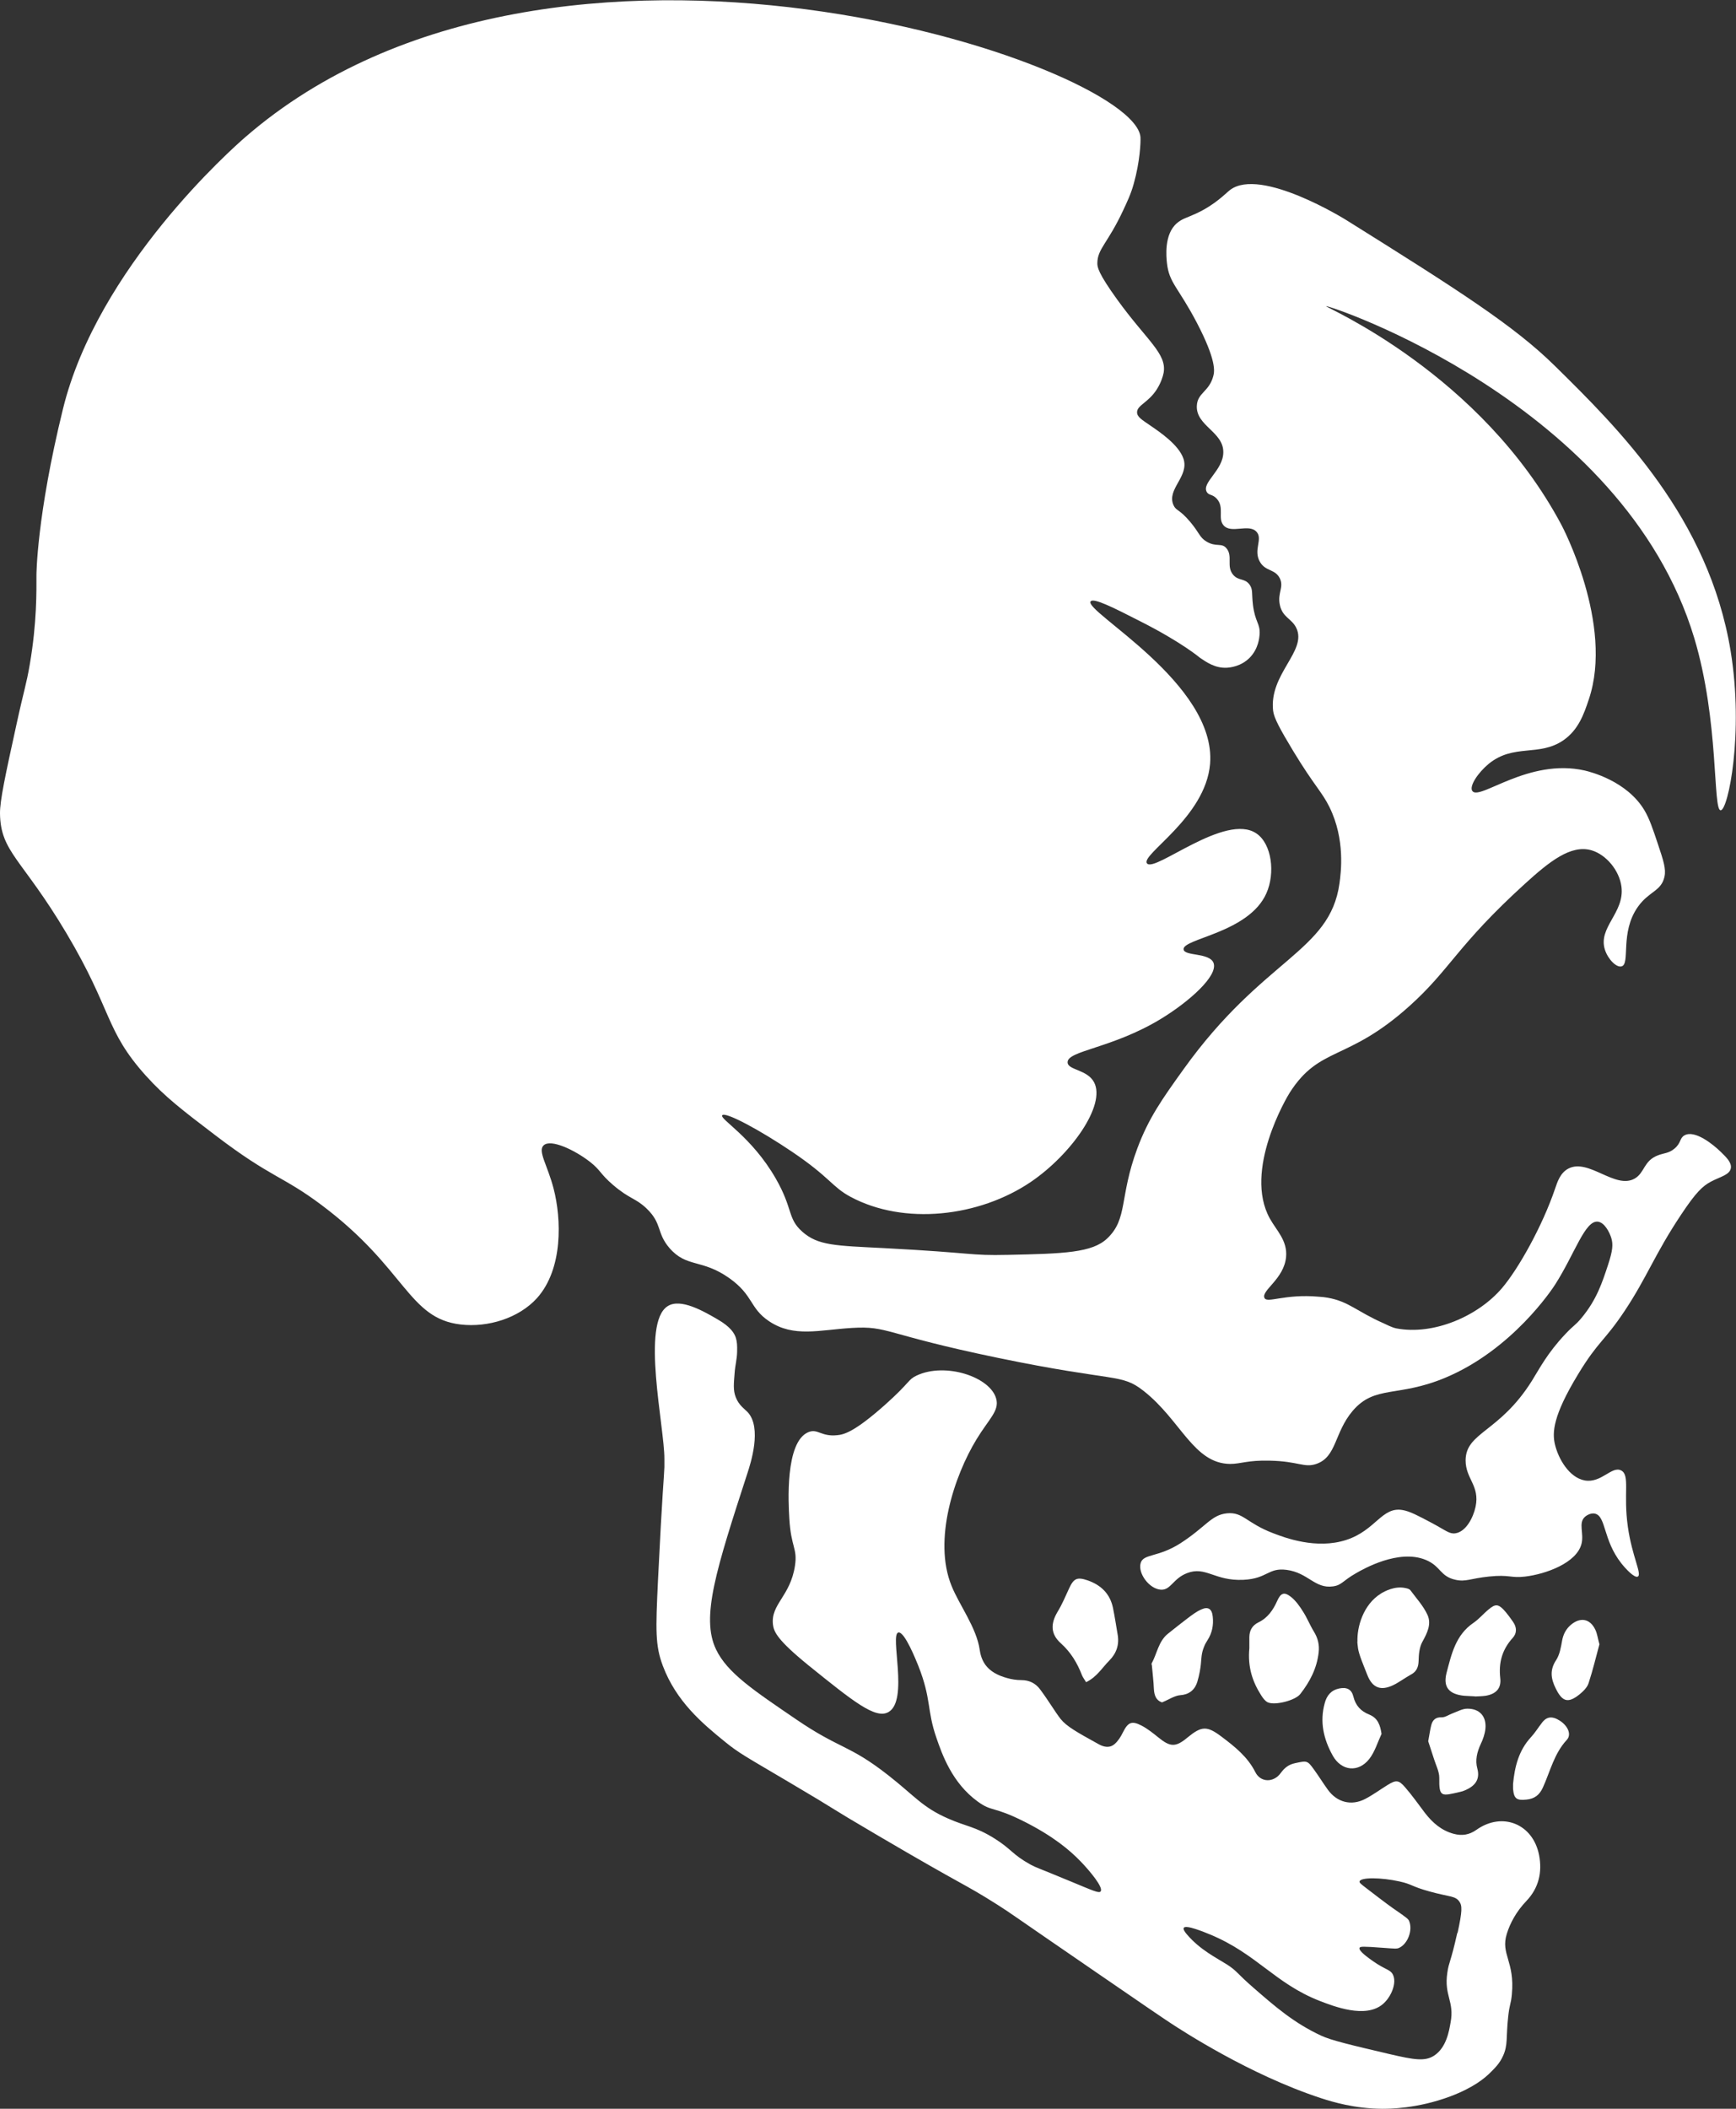
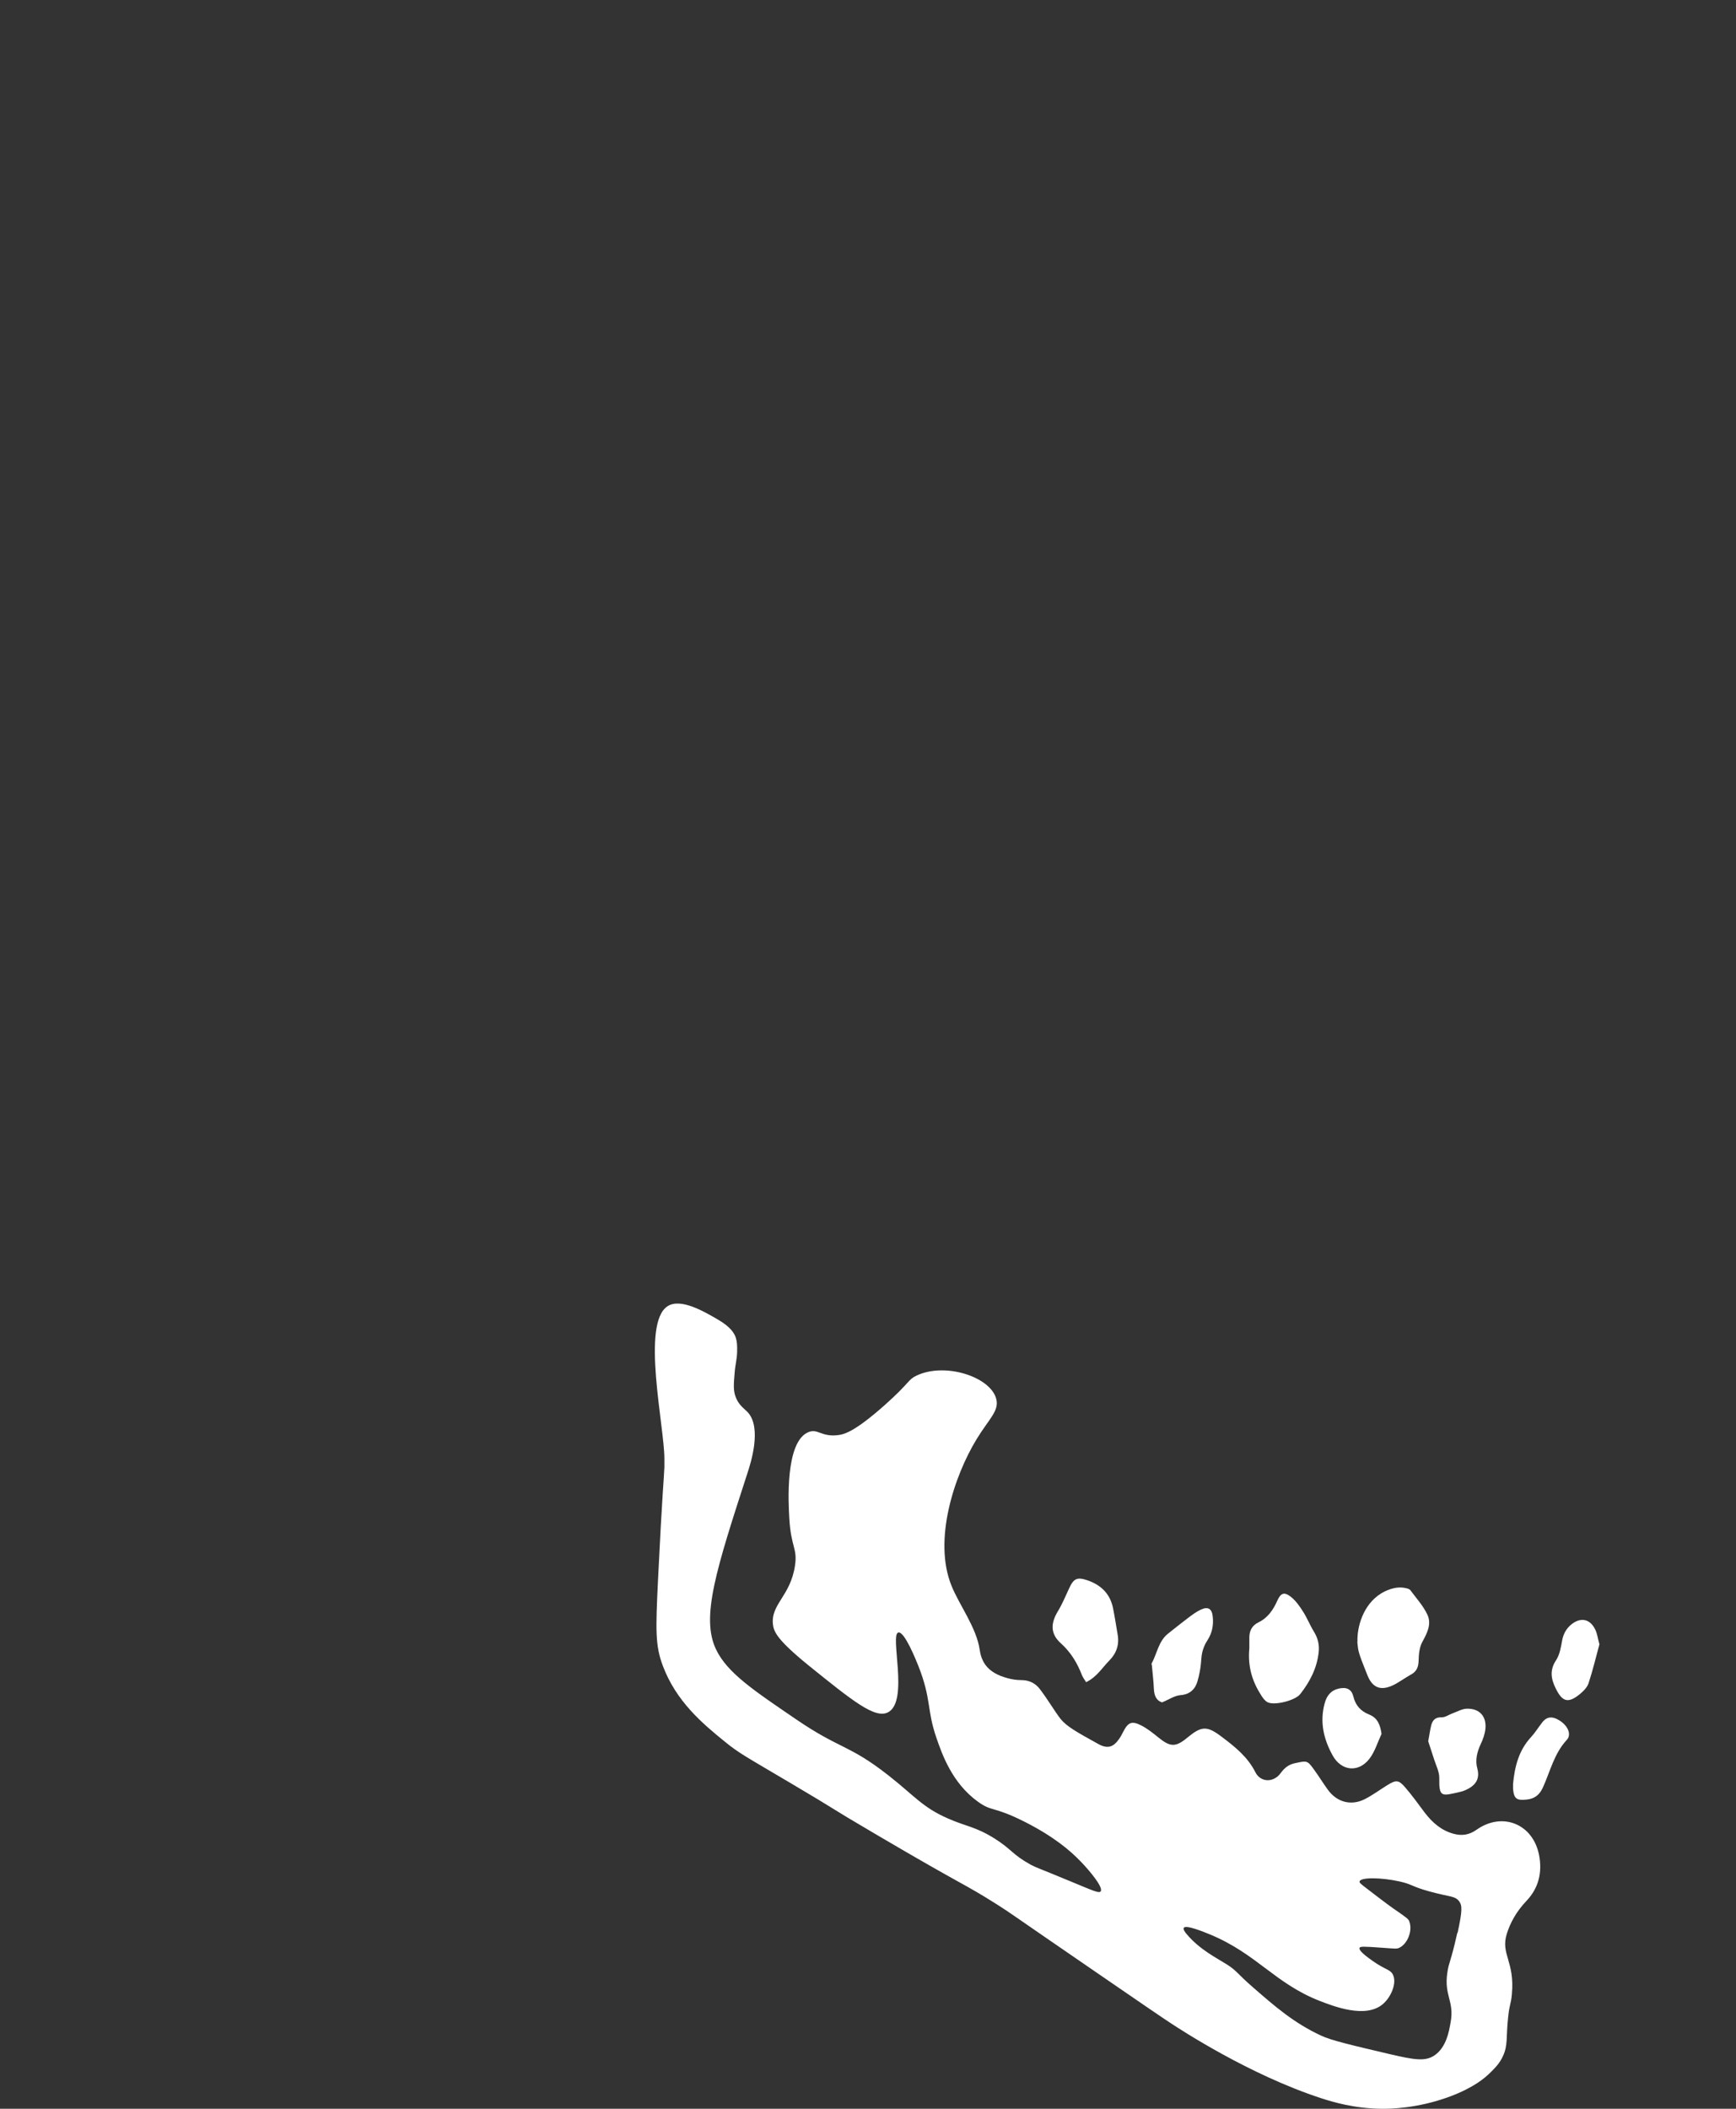
<svg xmlns="http://www.w3.org/2000/svg" id="_Слой_1" data-name="Слой 1" viewBox="0 0 116.72 141.73">
  <rect x="0" y="0" width="116.72" height="141.73" fill="#333333" stroke="none" />
  <defs>
    <style> .cls-1 { fill: #fff; } </style>
  </defs>
-   <path class="cls-1" d="M106.11,92.35c1.37-2.25,1.74-2.17,3.12-4.24,1.51-2.27,2.03-3.82,3.79-6.46,1.01-1.52,1.45-1.93,2.01-2.23,.62-.33,1.25-.45,1.34-.89,.08-.38-.29-.74-.67-1.11-.51-.5-1.76-1.51-2.45-1.11-.33,.19-.21,.51-.67,.89-.38,.32-.7,.29-1.11,.45-.97,.37-.88,1.17-1.56,1.56-1.31,.75-3.1-1.38-4.46-.67-.55,.29-.74,.9-.89,1.34-.87,2.56-2.48,5.41-3.57,6.69-1.6,1.88-4.59,3.19-7.11,2.71-.3-.06-.69-.27-.85-.34-1.8-.79-2.34-1.47-3.76-1.72-.21-.04-.35-.05-.62-.07-2.27-.2-3.45,.46-3.63,.09-.25-.5,1.31-1.26,1.45-2.76,.1-1.1-.64-1.77-1.09-2.58-1.79-3.22,1.14-8.16,1.34-8.47,2.02-3.15,3.85-2.05,8.03-5.8,2.76-2.47,3.21-4.08,7.8-8.25,1.61-1.46,3.07-2.64,4.46-2.23,.98,.29,1.87,1.35,2.01,2.45,.22,1.76-1.6,2.73-1.11,4.24,.21,.64,.77,1.2,1.11,1.11,.62-.15-.13-2.27,1.11-4.01,.75-1.05,1.56-1.03,1.78-2.01,.12-.52-.07-1.1-.45-2.23-.34-1.02-.56-1.67-.89-2.23-1.18-1.99-3.67-2.6-4.01-2.68-3.8-.87-7.1,2.06-7.57,1.37-.22-.33,.4-1.24,1.1-1.82,1.69-1.38,3.39-.46,5.03-1.59,1.01-.7,1.38-1.77,1.7-2.73,1.72-5.06-1.83-11.73-1.83-11.73-5.42-10.19-15.88-14.63-15.83-14.71,.08-.12,19.98,6.49,24.75,22.29,1.69,5.61,1.24,11.6,1.78,11.59,.5,0,1.57-5.19,.67-10.7-1.47-8.96-7.53-14.95-11.82-19.17-2.74-2.7-6.49-5.09-14.04-9.81,0,0-5.74-3.58-7.8-2.01-.32,.25-.98,.97-2.23,1.56-.71,.33-.96,.35-1.34,.67-.88,.75-.71,2.3-.67,2.68,.15,1.35,.74,1.59,2.01,4.01,1.32,2.53,1.19,3.27,1.11,3.57-.27,1.07-1.07,1.13-1.11,2.01-.07,1.35,1.79,1.75,1.78,3.12,0,1.22-1.48,2.05-1.11,2.68,.14,.24,.38,.13,.67,.45,.53,.58,.05,1.31,.45,1.78,.51,.61,1.71-.14,2.23,.45,.43,.49-.24,1.21,.22,2.01,.38,.66,1.02,.47,1.34,1.11,.29,.6-.17,.98,0,1.78,.18,.86,.8,.91,1.11,1.56,.74,1.55-1.85,3.09-1.56,5.57,.06,.48,.46,1.22,1.34,2.68,1.45,2.39,1.94,2.75,2.45,3.79,1.07,2.18,.77,4.39,.67,5.13-.65,4.62-5.11,4.99-10.48,12.48-1.45,2.02-2.36,3.3-3.12,5.35-1.21,3.26-.62,4.7-2.01,6.02-1.01,.97-2.92,1.03-6.69,1.11-2.61,.06-2.17-.13-8.25-.45-3.36-.17-4.51-.17-5.57-1.11-1.01-.9-.6-1.51-1.78-3.57-1.62-2.82-3.78-3.99-3.6-4.25,.19-.27,2.55,1,4.71,2.46,2.57,1.74,2.66,2.34,3.9,3.01,3.6,1.94,8.66,1.37,12.15-1,2.7-1.84,5.05-5.16,4.24-6.69-.46-.87-1.77-.81-1.78-1.34-.02-.79,2.98-.93,6.24-2.9,1.9-1.15,3.91-2.92,3.57-3.79-.28-.69-1.93-.44-2.01-.89-.13-.74,4.39-1.1,5.57-3.79,.6-1.35,.36-3.31-.67-4.01-2.08-1.43-6.85,2.65-7.36,2.01-.46-.58,3.94-3.08,4.24-6.69,.44-5.4-8.52-10.26-8.03-10.92,.19-.26,1.56,.43,3.34,1.34,2.79,1.41,4.01,2.45,4.01,2.45,.44,.3,1.02,.7,1.78,.67,.24-.01,.97-.08,1.56-.67,.59-.6,.65-1.34,.67-1.56,.05-.76-.3-.8-.45-2.01-.09-.78,.01-1.01-.22-1.34-.33-.46-.75-.24-1.11-.67-.48-.57,0-1.25-.45-1.78-.32-.39-.7-.06-1.34-.45-.48-.29-.46-.57-1.11-1.34-.74-.87-.93-.71-1.11-1.11-.48-1.07,1.07-1.92,.67-3.12-.32-.94-1.59-1.79-2.23-2.23-.55-.38-.89-.57-.89-.89,0-.48,.76-.64,1.34-1.56,.25-.4,.4-.83,.45-1.11,.21-1.29-1.14-2.16-3.12-4.9-1.3-1.8-1.34-2.19-1.34-2.45,.01-.98,.69-1.31,1.74-3.56,.24-.52,.51-1.06,.71-1.79,.42-1.49,.47-2.8,.45-3.12-.4-4.94-39.46-17.97-60.19,0-.83,.72-9.93,8.75-12.26,18.28-1.77,7.21-1.78,11.15-1.78,11.15,0,1.05,.04,3.17-.45,6.02-.23,1.35-.39,1.71-.89,4.01C.36,52.1-.01,53.81,0,54.68c.04,2.6,1.47,3.01,4.46,8.03,3.12,5.24,2.58,6.51,5.35,9.59,1.29,1.43,2.46,2.32,4.68,4.01,3.75,2.86,4.49,2.7,7.13,4.68,5.7,4.27,5.81,7.62,9.36,8.03,1.82,.21,3.9-.42,5.13-1.78,1.76-1.97,1.64-5.33,1.11-7.36-.4-1.55-1.08-2.52-.67-2.9,.49-.46,2.12,.33,3.12,1.11,.74,.58,.65,.78,1.56,1.56,1.13,.96,1.49,.86,2.23,1.56,1.09,1.04,.66,1.64,1.56,2.68,1.15,1.32,2.17,.71,4.01,2.01,1.64,1.16,1.36,2.02,2.68,2.9,1.66,1.11,3.38,.58,5.57,.45,2.47-.15,2.12,.42,9.81,2.01,8.01,1.66,8.27,1.02,9.81,2.23,2.5,1.97,3.35,4.87,5.8,4.9,.75,0,1.17-.26,2.68-.22,1.92,.04,2.31,.5,3.12,.22,1.38-.47,1.2-2.1,2.45-3.57,1.5-1.75,3.02-.88,6.24-2.23,4.5-1.89,7.18-5.96,7.36-6.24,1.35-2.11,2.02-4.37,2.9-4.24,.44,.07,.77,.71,.89,1.11,.12,.41,.1,.81-.22,1.78-.4,1.22-.77,2.35-1.78,3.57-.45,.54-.5,.46-1.11,1.11-1.19,1.26-1.72,2.3-2.23,3.12-2.18,3.48-4.45,3.45-4.46,5.35,0,1.25,.97,1.7,.67,3.12-.16,.74-.64,1.66-1.34,1.78-.4,.07-.63-.17-1.56-.67-.96-.51-1.52-.81-2.01-.89-1.4-.24-1.79,1.36-3.79,2.01-2.01,.65-4.12-.15-4.9-.45-1.82-.69-2.03-1.45-3.12-1.34-1.06,.11-1.39,.89-3.12,2.01-1.51,.97-2.5,.69-2.68,1.34-.19,.69,.58,1.72,1.34,1.78,.69,.06,.82-.74,1.78-1.11,1.26-.49,1.85,.54,3.79,.45,1.63-.08,1.65-.83,2.9-.67,1.46,.19,1.9,1.28,3.12,1.11,.6-.08,.63-.36,1.56-.89,.49-.28,2.86-1.64,4.68-.89,1.02,.42,.95,1.11,2.01,1.34,.69,.15,.98-.09,2.23-.22,1.42-.15,1.45,.12,2.45,0,1.34-.16,3.48-.9,3.79-2.23,.16-.7-.23-1.37,.22-1.78,.02-.02,.33-.29,.67-.22,.76,.16,.54,1.77,1.78,3.34,.3,.38,.89,1.01,1.11,.89,.29-.16-.39-1.36-.67-3.34-.32-2.25,.16-3.47-.45-3.79-.63-.33-1.33,.87-2.45,.67-1.04-.19-1.78-1.45-2.01-2.45-.17-.76-.15-1.87,1.56-4.68Z" />
  <g>
    <path class="cls-1" d="M84,110.76c0-.15,0-.45,0-.74,.01-.45,.2-.78,.61-.98,.62-.3,.99-.83,1.26-1.44,.24-.54,.47-.63,.92-.28,.33,.26,.59,.63,.81,.98,.28,.43,.47,.92,.74,1.36,.27,.44,.38,.89,.32,1.4-.12,1.07-.59,1.97-1.24,2.8-.34,.43-1.71,.78-2.19,.55-.18-.09-.32-.29-.43-.46-.59-.92-.92-1.91-.8-3.17Z" />
    <path class="cls-1" d="M91.27,110.34c-.04-.97,.37-2.49,1.58-3.24,.23-.14,.94-.54,1.68-.36,.1,.02,.23,.06,.29,.13,.4,.54,.87,1.05,1.15,1.65,.3,.64-.02,1.25-.35,1.85-.19,.36-.23,.83-.24,1.25-.01,.43-.14,.73-.52,.93-.4,.22-.78,.51-1.19,.71-.84,.4-1.4,.18-1.74-.69-.29-.74-.55-1.34-.62-1.77,0-.06-.04-.26-.05-.47Z" />
    <path class="cls-1" d="M73.03,113.07c-.12-.2-.22-.33-.28-.47-.32-.83-.75-1.55-1.43-2.16-.69-.62-.69-1.32-.21-2.12,.3-.49,.52-1.02,.76-1.54,.32-.7,.54-.81,1.27-.56,.88,.31,1.49,.89,1.69,1.84,.12,.59,.21,1.18,.31,1.77,.13,.7-.07,1.29-.57,1.79-.47,.47-.82,1.09-1.55,1.44Z" />
-     <path class="cls-1" d="M99.15,114.01c-.3-.02-.51-.02-.73-.04-.99-.11-1.41-.57-1.16-1.54,.33-1.25,.61-2.55,1.81-3.36,.38-.26,.68-.63,1.04-.92,.42-.35,.62-.34,.98,.03,.24,.26,.45,.55,.65,.84,.24,.35,.26,.74-.03,1.06-.71,.78-.96,1.66-.84,2.71,.08,.69-.29,1.06-.97,1.18-.27,.04-.54,.04-.74,.05Z" />
    <path class="cls-1" d="M96.03,117.01c.08-.42,.12-.75,.2-1.06,.09-.34,.28-.55,.71-.53,.24,0,.48-.18,.73-.27,.33-.12,.65-.31,.98-.31,.84-.01,1.31,.53,1.22,1.37-.04,.34-.16,.69-.31,1-.25,.54-.39,1.09-.23,1.66,.21,.79-.23,1.2-.84,1.46-.1,.04-.2,.08-.31,.1-1.27,.29-1.43,.39-1.41-.95,0-.41-.22-.83-.35-1.24-.14-.44-.28-.87-.4-1.23Z" />
    <path class="cls-1" d="M78.11,114.41c-.38-.13-.51-.47-.53-.92-.02-.51-.09-1.02-.13-1.53,0-.05-.04-.12-.02-.16,.37-.67,.46-1.5,1.11-2.01,.44-.35,.89-.71,1.34-1.05,.28-.21,.57-.43,.89-.57,.46-.21,.72-.04,.77,.49,.06,.56-.04,1.09-.35,1.57-.1,.15-.18,.3-.24,.46-.18,.44-.17,.76-.21,1.16-.03,.28-.09,.69-.24,1.19-.06,.19-.17,.44-.41,.63-.23,.18-.47,.24-.72,.26-.4,.03-.78,.3-1.25,.49Z" />
    <path class="cls-1" d="M92.88,116.55c-.26,.56-.44,1.18-.81,1.66-.74,.95-1.88,.82-2.46-.21-.62-1.11-.89-2.28-.54-3.54,.14-.52,.44-.87,.98-.98,.49-.1,.82,.05,.94,.53,.15,.62,.5,1,1.08,1.23,.56,.23,.73,.69,.82,1.31Z" />
    <path class="cls-1" d="M107.54,110.5c-.23,.84-.44,1.74-.73,2.62-.09,.29-.36,.55-.6,.75-.78,.63-1.17,.51-1.61-.39-.33-.66-.41-1.25,.03-1.91,.24-.37,.32-.86,.4-1.31,.08-.43,.26-.77,.58-1.05,.65-.55,1.31-.42,1.66,.34,.12,.26,.16,.57,.26,.94Z" />
    <path class="cls-1" d="M101.73,119.9c.11-1.16,.38-2.25,1.2-3.14,.28-.3,.49-.65,.74-.97,.32-.43,.7-.47,1.21-.14,.54,.35,.8,.93,.46,1.29-.85,.92-1.11,2.11-1.6,3.19-.23,.51-.57,.77-1.11,.82-.66,.07-.84-.06-.9-.72,0-.11,0-.22,0-.33Z" />
  </g>
  <path class="cls-1" d="M102.63,127.76c.83-.87,1.07-1.93,.85-3.08-.41-2.1-2.47-2.93-4.21-1.7-.48,.34-.97,.42-1.53,.27-.82-.22-1.42-.74-1.93-1.4-.44-.58-.86-1.18-1.34-1.73-.43-.5-.61-.5-1.18-.15-.5,.31-.99,.67-1.51,.94-.93,.48-1.89,.22-2.5-.62-.32-.44-.6-.9-.92-1.34-.46-.64-.48-.62-1.28-.45-.43,.09-.7,.3-.96,.65-.48,.68-1.37,.66-1.72-.05-.52-1.03-1.38-1.71-2.27-2.38-.98-.74-1.34-.72-2.28,.05-.8,.67-1.16,.66-1.97,0-.36-.29-.72-.58-1.12-.79-.67-.35-.92-.23-1.26,.45-.07,.14-.15,.29-.24,.42-.21,.3-.4,.47-.62,.53-.32,.08-.63-.07-.82-.18-1.41-.78-2.11-1.17-2.51-1.67-.39-.5-.79-1.2-1.38-1.99-.31-.41-.72-.62-1.26-.62-.32,0-.65-.05-.96-.14-.62-.17-1.13-.44-1.46-.89-.3-.42-.35-.85-.38-1.01-.21-1.48-1.38-3.02-1.89-4.29-1.26-3.08,.18-7.4,1.68-9.86,.84-1.38,1.54-1.91,1.32-2.72-.39-1.47-3.42-2.47-5.35-1.56-.61,.29-.4,.43-2.14,1.98-2.03,1.8-2.74,1.99-3.21,2.03-1.07,.11-1.3-.46-1.92-.21-1.59,.64-1.35,4.83-1.29,5.8,.11,1.95,.56,2,.38,3.18-.31,2.06-1.64,2.58-1.48,3.96,.06,.48,.29,1.03,2.38,2.73,3,2.42,4.51,3.64,5.38,3.15,1.39-.77,.08-5.22,.67-5.35,.42-.09,1.2,1.89,1.34,2.23,.9,2.28,.56,2.94,1.22,4.85,.37,1.07,1.04,3.03,2.79,4.29,.97,.7,1.01,.28,3.12,1.34,1.94,.98,3.05,1.91,3.79,2.68,.6,.62,1.55,1.75,1.34,2.01-.11,.14-.49-.04-2.01-.67-2.29-.95-2.26-.9-2.7-1.13-1.26-.7-1.25-1.02-2.43-1.76-1.28-.8-1.9-.8-3.12-1.34-1.72-.75-2.25-1.52-4.01-2.9-2.68-2.1-3.23-1.73-6.24-3.79-2.75-1.88-4.59-3.08-5.35-4.68-1.03-2.16,.02-5.39,2.12-11.86,.19-.58,1-3.04,0-4.09-.21-.22-.58-.45-.79-.99-.19-.48-.13-.94-.08-1.6,.04-.58,.16-.94,.17-1.45,.01-.42,0-.68-.09-.96-.09-.27-.32-.71-1.23-1.23-.96-.56-2.48-1.43-3.34-.89-1.82,1.12-.22,8.12-.23,10.27,0,.28,0,.56,0,.56-.03,.8-.13,1.48-.43,7.6-.16,3.37-.19,4.38,.33,5.76,.9,2.38,2.64,3.85,4.17,5.09,.94,.77,1.44,1.02,4.28,2.7,3.73,2.2,2.25,1.4,5.95,3.57,6.11,3.59,5.71,3.18,8.07,4.67,.99,.63,.79,.53,6.58,4.5,3.11,2.14,4.67,3.2,5.07,3.46,.76,.5,5.32,3.48,10.11,5.05,.83,.27,2.26,.7,4.12,.72,.45,0,2.36,0,4.58-.83,1.57-.59,2.32-1.22,2.73-1.63,.32-.32,.6-.6,.82-1.08,.35-.75,.2-1.26,.35-2.62,.1-.94,.19-.85,.25-1.53,.21-2.23-.77-2.69-.34-4.07,.22-.71,.63-1.49,1.32-2.21Zm-4.65,2.15c-.45,2.02-.56,1.92-.67,2.68-.23,1.55,.49,1.91,.22,3.34-.1,.57-.28,1.69-1.11,2.23-.61,.39-1.3,.29-3.01-.11-2.6-.61-3.91-.92-4.57-1.23-1.84-.85-3.12-1.97-4.57-3.23-1.14-.99-1.09-1.12-1.78-1.56-.71-.45-1.8-.98-2.68-2.01-.12-.14-.28-.35-.22-.45,.14-.23,1.39,.29,1.78,.45,3.13,1.3,4.36,3.29,7.36,4.46,.96,.37,3.08,1.2,4.24,.22,.58-.49,.97-1.46,.67-2.01-.18-.33-.5-.3-1.34-.89-.32-.23-.98-.69-.89-.89,.04-.09,.23-.1,1.56,0,.83,.06,.94,.08,1.11,0,.57-.27,.91-1.17,.67-1.78-.06-.16-.14-.22-1.11-.89,0,0-.46-.32-1.78-1.34-.38-.29-.47-.37-.45-.45,.07-.29,1.47-.27,2.68,0,.87,.19,.78,.33,2.01,.67,1.37,.38,1.73,.29,2.01,.67,.21,.29,.21,.64-.11,2.12Z" />
</svg>